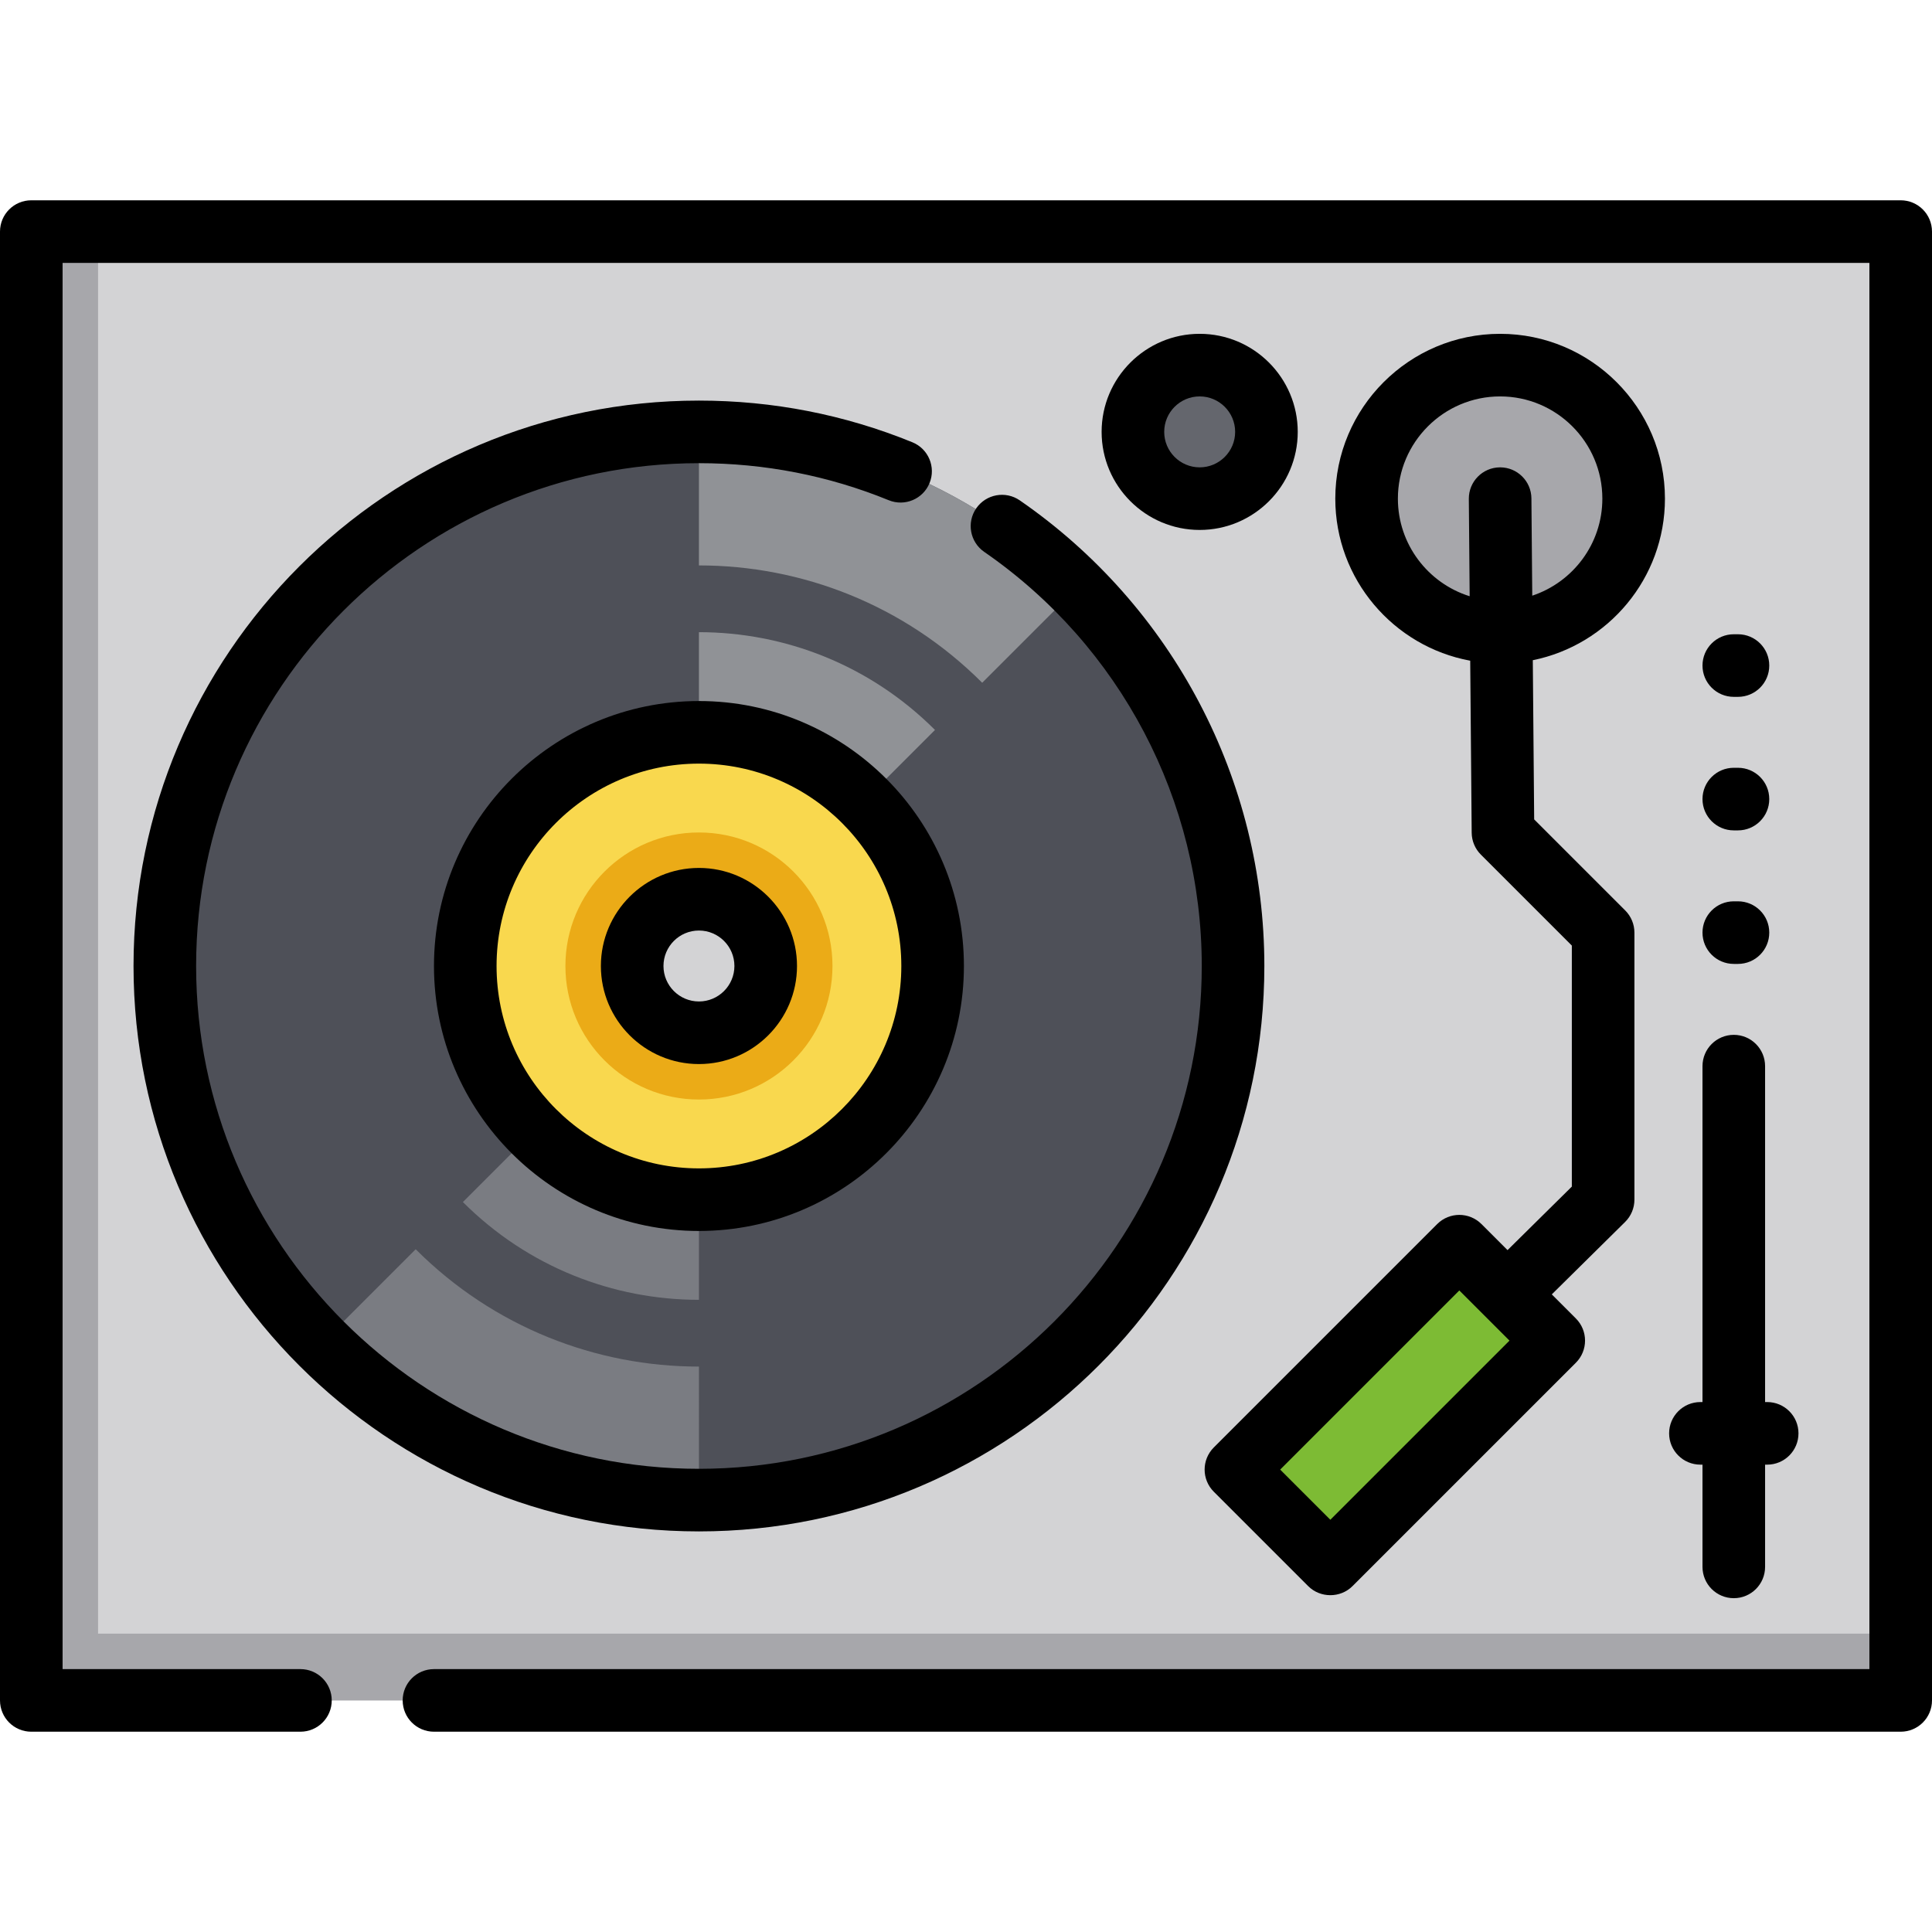
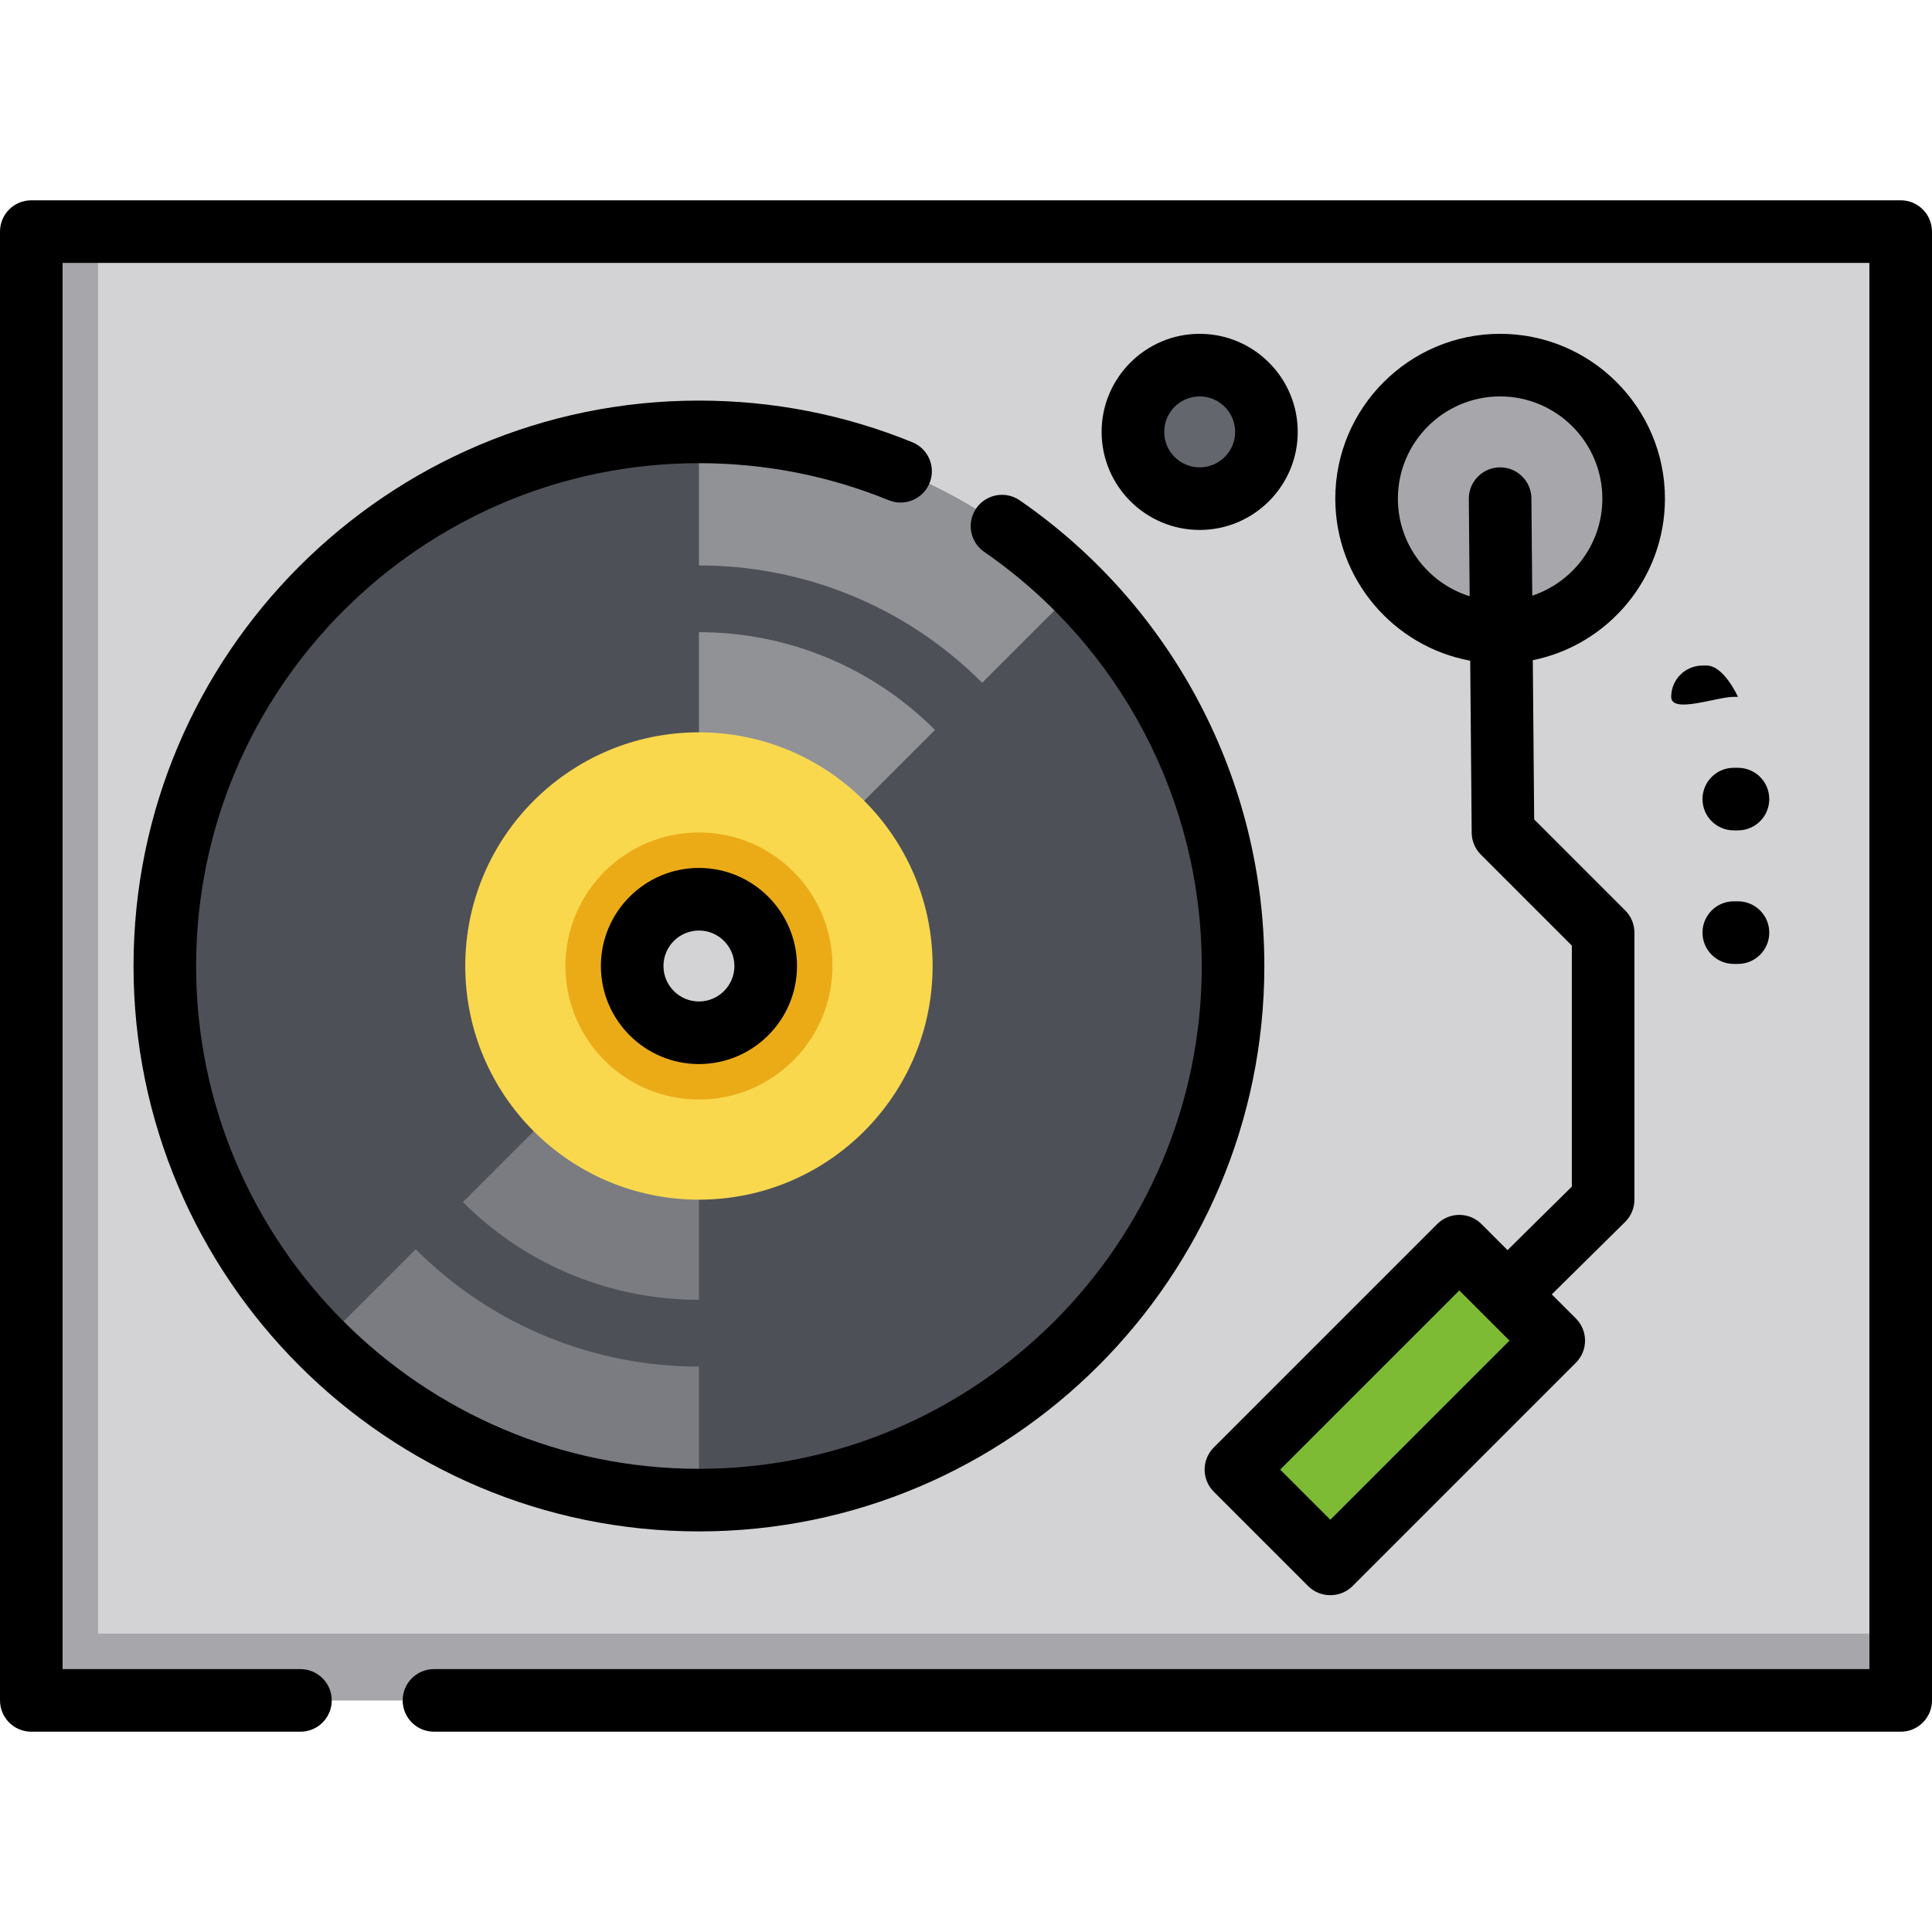
<svg xmlns="http://www.w3.org/2000/svg" version="1.1" id="Layer_1" viewBox="0 0 512 512" xml:space="preserve">
  <rect x="8.294" y="61.374" style="fill:#D3D3D5;" width="495.413" height="389.253" />
  <polygon style="fill:#A7A7AB;" points="25.987,432.933 25.987,61.374 8.294,61.374 8.294,450.626 503.706,450.626 503.706,432.933   " />
  <path style="fill:#4E5058;" d="M185.227,114.454C107.053,114.454,43.68,177.827,43.68,256s63.373,141.546,141.546,141.546  S326.773,334.173,326.773,256S263.4,114.454,185.227,114.454z M185.227,273.693c-9.771,0-17.693-7.922-17.693-17.693  c0-9.771,7.922-17.693,17.693-17.693c9.771,0,17.693,7.922,17.693,17.693C202.92,265.771,194.998,273.693,185.227,273.693z" />
  <g>
    <path style="fill:#7A7C82;" d="M85.138,356.089c25.614,25.614,61.001,41.458,100.089,41.458V362.16   c-27.169,0-54.337-10.365-75.066-31.094L85.138,356.089z" />
    <path style="fill:#7A7C82;" d="M185.227,344.467v-70.773c-4.886,0-9.309-1.981-12.511-5.182l-50.044,50.044   C139.945,335.829,162.586,344.467,185.227,344.467z" />
  </g>
  <g>
    <path style="fill:#909296;" d="M197.738,243.489l50.044-50.044c-17.274-17.273-39.915-25.911-62.556-25.911v70.773   C190.112,238.307,194.536,240.287,197.738,243.489z" />
    <path style="fill:#909296;" d="M185.227,114.454v35.387c27.169,0,54.337,10.365,75.066,31.094l25.022-25.022   C259.7,130.297,224.313,114.454,185.227,114.454z" />
  </g>
  <path style="fill:#F9D84E;" d="M185.227,194.073c-34.201,0-61.927,27.725-61.927,61.927s27.725,61.927,61.927,61.927  s61.927-27.725,61.927-61.927S219.428,194.073,185.227,194.073z M185.227,273.693c-9.771,0-17.693-7.922-17.693-17.693  c0-9.771,7.922-17.693,17.693-17.693c9.771,0,17.693,7.922,17.693,17.693C202.92,265.771,194.998,273.693,185.227,273.693z" />
  <path style="fill:#EBAB17;" d="M185.227,220.613c-19.543,0-35.387,15.843-35.387,35.387s15.843,35.387,35.387,35.387  s35.387-15.843,35.387-35.387S204.77,220.613,185.227,220.613z M185.227,273.693c-9.771,0-17.693-7.922-17.693-17.693  c0-9.771,7.922-17.693,17.693-17.693c9.771,0,17.693,7.922,17.693,17.693C202.92,265.771,194.998,273.693,185.227,273.693z" />
  <circle style="fill:#A7A7AB;" cx="397.546" cy="132.147" r="35.387" />
  <rect x="351.954" y="330.494" transform="matrix(-0.707 -0.707 0.707 -0.707 367.728 897.038)" style="fill:#7DBB34;" width="35.386" height="83.733" />
  <circle style="fill:#64666D;" cx="317.927" cy="114.454" r="17.693" />
  <path d="M503.706,53.08H8.294C3.712,53.08,0,56.792,0,61.374v389.253c0,4.581,3.712,8.294,8.294,8.294H79.62  c4.581,0,8.294-3.712,8.294-8.294c0-4.581-3.712-8.294-8.294-8.294H16.587V69.667h478.825v372.665H115.006  c-4.581,0-8.294,3.712-8.294,8.294c0,4.581,3.712,8.294,8.294,8.294h388.7c4.581,0,8.294-3.712,8.294-8.294V61.374  C512,56.792,508.288,53.08,503.706,53.08z" />
  <path d="M241.794,117.207c-17.971-7.331-37.003-11.047-56.568-11.047c-82.622,0-149.84,67.218-149.84,149.84  s67.218,149.84,149.84,149.84s149.84-67.218,149.84-149.84c0-49.253-24.231-95.384-64.817-123.399  c-3.77-2.602-8.935-1.655-11.538,2.114c-2.602,3.77-1.654,8.935,2.114,11.538c36.101,24.918,57.654,65.945,57.654,109.746  c0,73.476-59.777,133.253-133.253,133.253S51.974,329.476,51.974,256s59.777-133.253,133.253-133.253  c17.406,0,34.331,3.303,50.302,9.819c4.242,1.732,9.083-0.305,10.812-4.546C248.071,123.778,246.035,118.938,241.794,117.207z" />
-   <path d="M185.227,185.78c-38.72,0-70.22,31.501-70.22,70.22s31.501,70.22,70.22,70.22s70.22-31.501,70.22-70.22  S223.946,185.78,185.227,185.78z M185.227,309.633c-29.573,0-53.633-24.06-53.633-53.633s24.06-53.633,53.633-53.633  S238.86,226.427,238.86,256C238.86,285.573,214.8,309.633,185.227,309.633z" />
  <path d="M185.227,230.013c-14.329,0-25.987,11.658-25.987,25.987s11.658,25.987,25.987,25.987s25.987-11.658,25.987-25.987  S199.556,230.013,185.227,230.013z M185.227,265.4c-5.183,0-9.4-4.217-9.4-9.4c0-5.183,4.217-9.4,9.4-9.4s9.4,4.217,9.4,9.4  C194.626,261.183,190.41,265.4,185.227,265.4z" />
  <path d="M399.51,331.296l-6.908-6.908c-3.24-3.238-8.491-3.238-11.73,0l-59.205,59.205c-3.239,3.24-3.239,8.491,0,11.73  l25.022,25.022c3.196,3.195,8.534,3.195,11.73,0l59.205-59.205c3.239-3.24,3.239-8.491,0-11.73l-6.384-6.384l19.434-19.198  c1.578-1.558,2.465-3.684,2.465-5.901v-70.773c0-2.199-0.874-4.308-2.428-5.865l-24.14-24.139l-0.362-42.187  c19.95-4.03,35.018-21.694,35.018-42.814c0-24.085-19.595-43.68-43.68-43.68c-24.085,0-43.68,19.595-43.68,43.68  c0,21.378,15.442,39.206,35.755,42.946l0.391,45.591c0.02,2.175,0.891,4.255,2.428,5.793l24.112,24.11v63.873L399.51,331.296z   M352.553,402.752l-13.293-13.293l47.477-47.477l13.293,13.293L352.553,402.752z M370.454,132.147  c0-14.94,12.153-27.093,27.093-27.093s27.093,12.153,27.093,27.093c0,11.965-7.798,22.135-18.578,25.714l-0.221-25.786  c-0.04-4.556-3.745-8.223-8.293-8.223c-0.023,0-0.049,0-0.072,0c-4.58,0.04-8.262,3.785-8.223,8.365l0.221,25.794  C378.465,154.569,370.454,144.277,370.454,132.147z" />
-   <path d="M451.179,371.559h-0.553c-4.581,0-8.294,3.712-8.294,8.294c0,4.581,3.712,8.294,8.294,8.294h0.553v27.093  c0,4.581,3.712,8.294,8.294,8.294c4.581,0,8.294-3.712,8.294-8.294v-27.093h0.553c4.581,0,8.294-3.712,8.294-8.294  c0-4.581-3.712-8.294-8.294-8.294h-0.553V282.54c0-4.581-3.712-8.294-8.294-8.294c-4.581,0-8.294,3.712-8.294,8.294V371.559z" />
  <path d="M317.927,88.467c-14.329,0-25.987,11.658-25.987,25.987s11.658,25.987,25.987,25.987c14.329,0,25.987-11.658,25.987-25.987  S332.256,88.467,317.927,88.467z M317.927,123.853c-5.183,0-9.4-4.217-9.4-9.4s4.217-9.4,9.4-9.4s9.4,4.217,9.4,9.4  S323.11,123.853,317.927,123.853z" />
  <path d="M459.473,255.447h1.106c4.581,0,8.294-3.712,8.294-8.294s-3.712-8.294-8.294-8.294h-1.106c-4.581,0-8.294,3.712-8.294,8.294  S454.892,255.447,459.473,255.447z" />
  <path d="M459.473,220.06h1.106c4.581,0,8.294-3.712,8.294-8.294s-3.712-8.294-8.294-8.294h-1.106c-4.581,0-8.294,3.712-8.294,8.294  S454.892,220.06,459.473,220.06z" />
-   <path d="M459.473,184.674h1.106c4.581,0,8.294-3.712,8.294-8.294s-3.712-8.294-8.294-8.294h-1.106c-4.581,0-8.294,3.712-8.294,8.294  S454.892,184.674,459.473,184.674z" />
+   <path d="M459.473,184.674h1.106s-3.712-8.294-8.294-8.294h-1.106c-4.581,0-8.294,3.712-8.294,8.294  S454.892,184.674,459.473,184.674z" />
</svg>